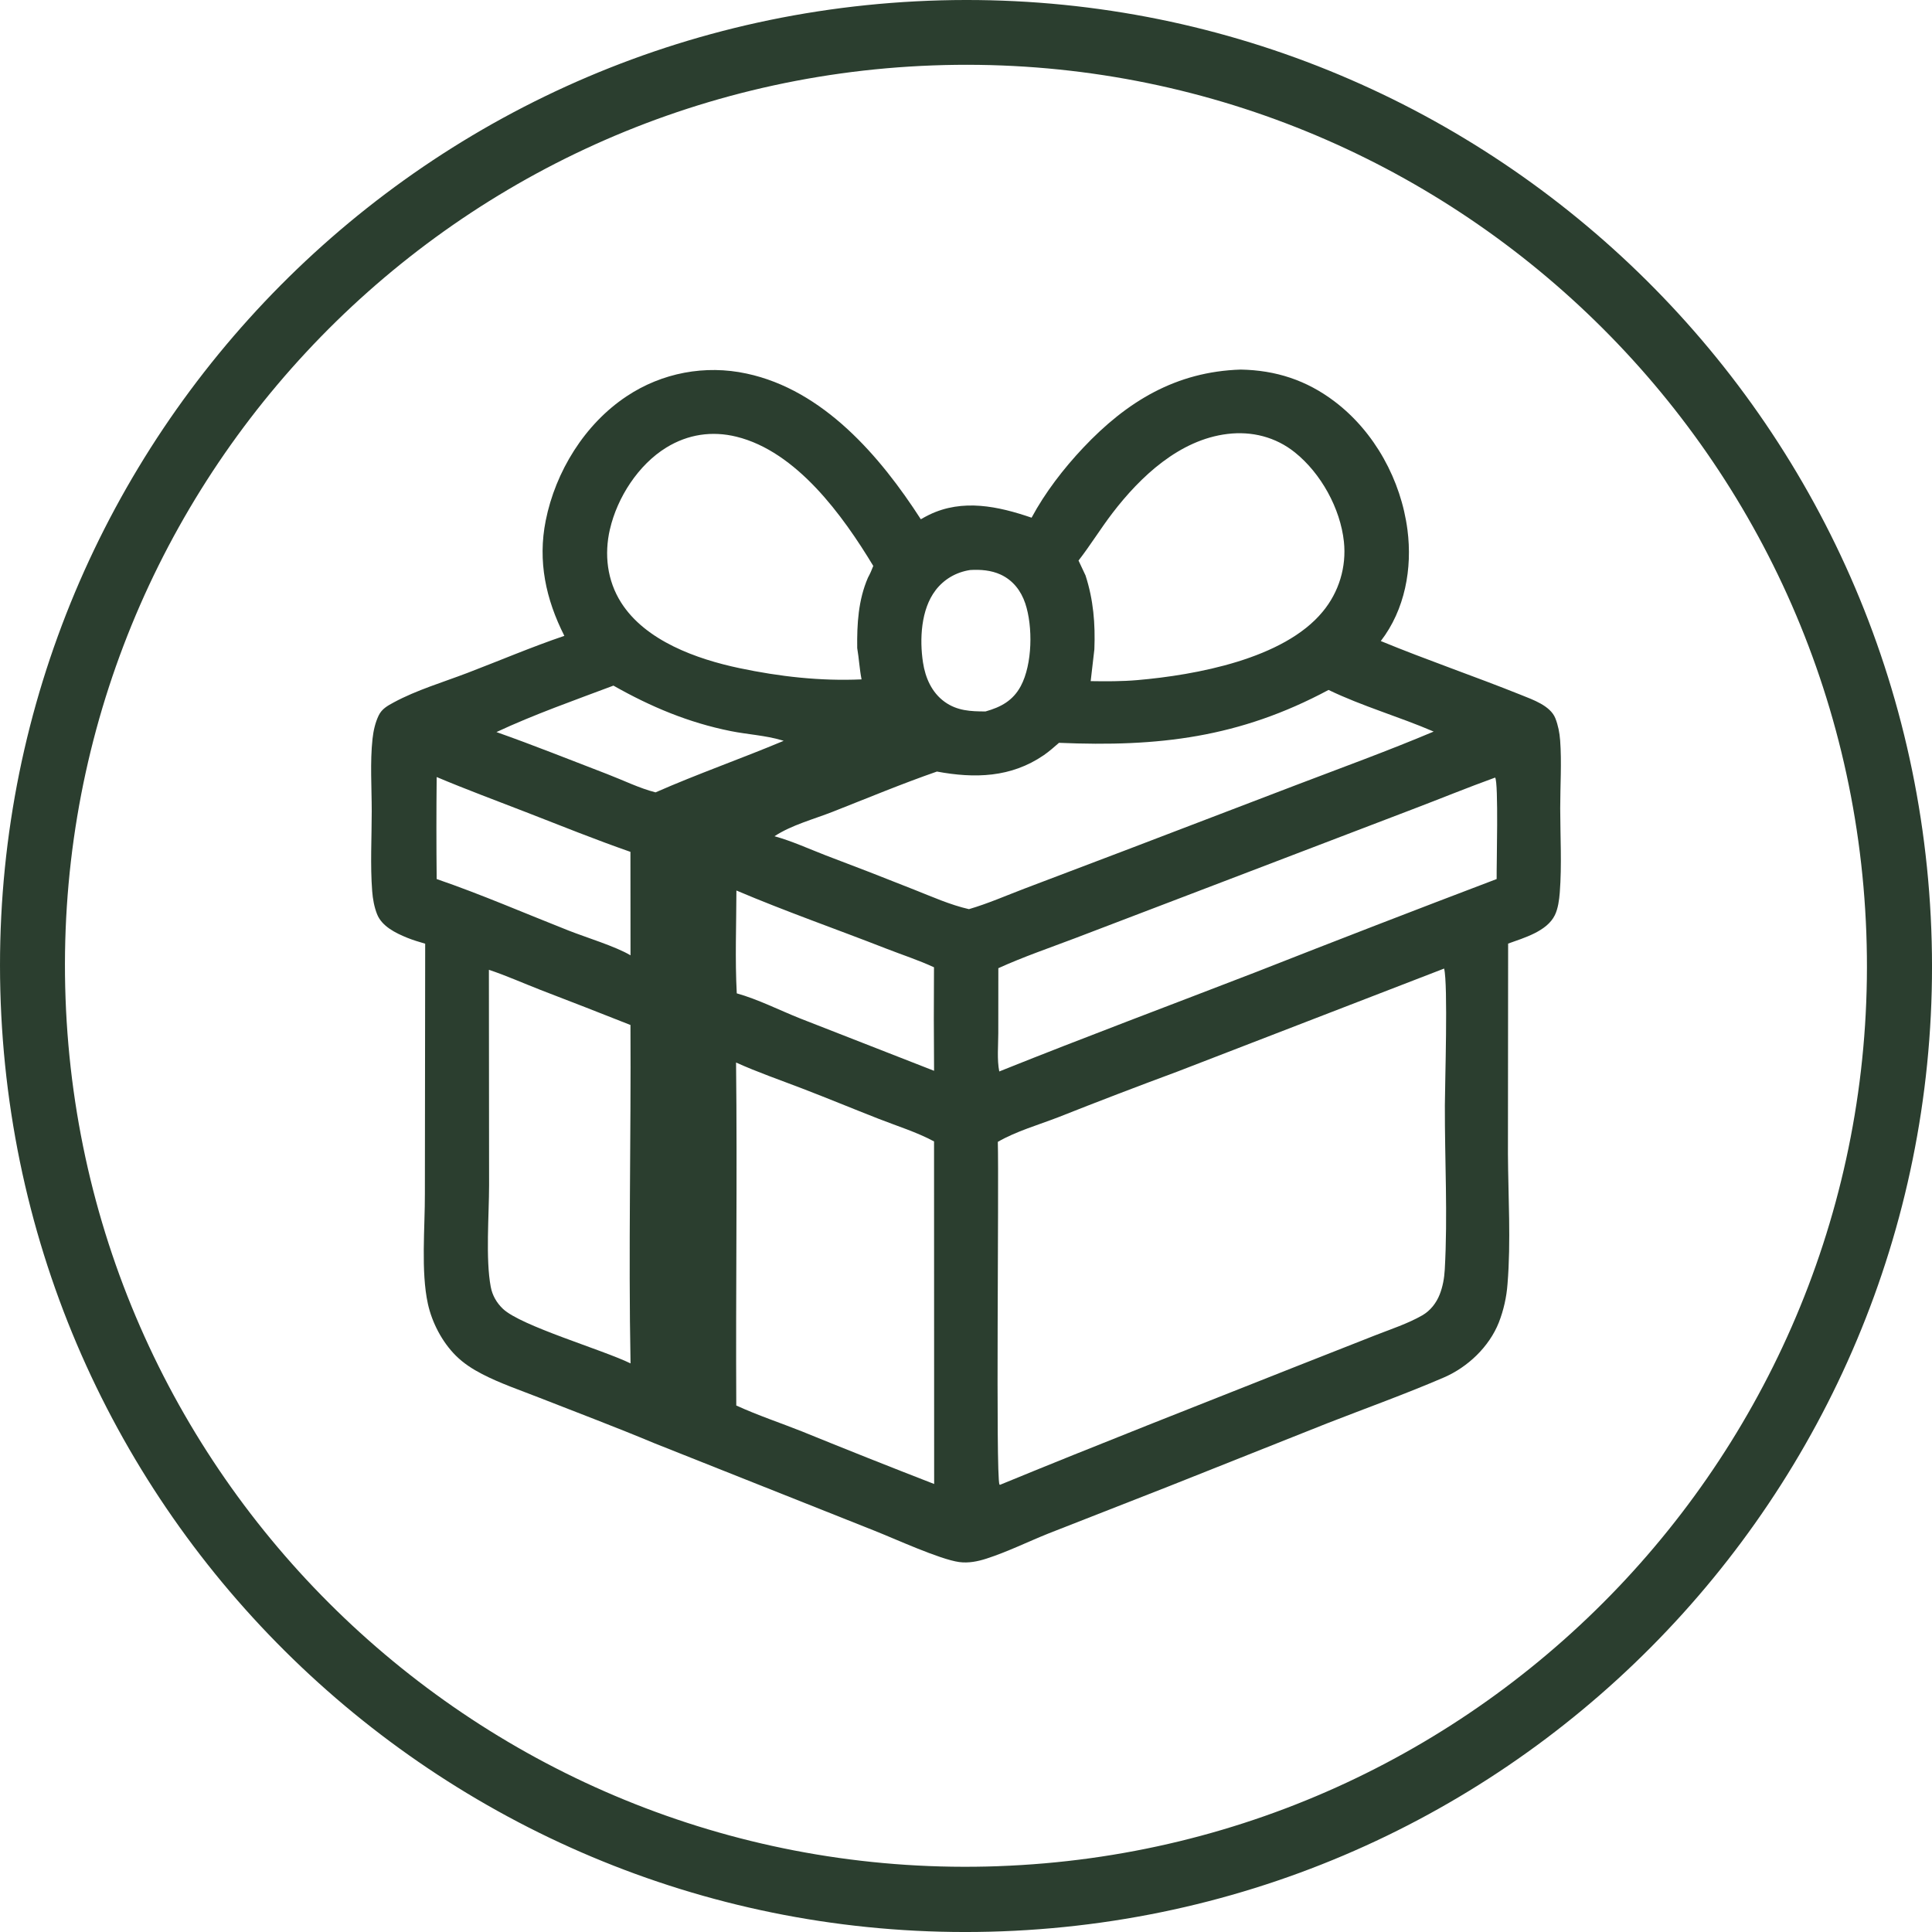
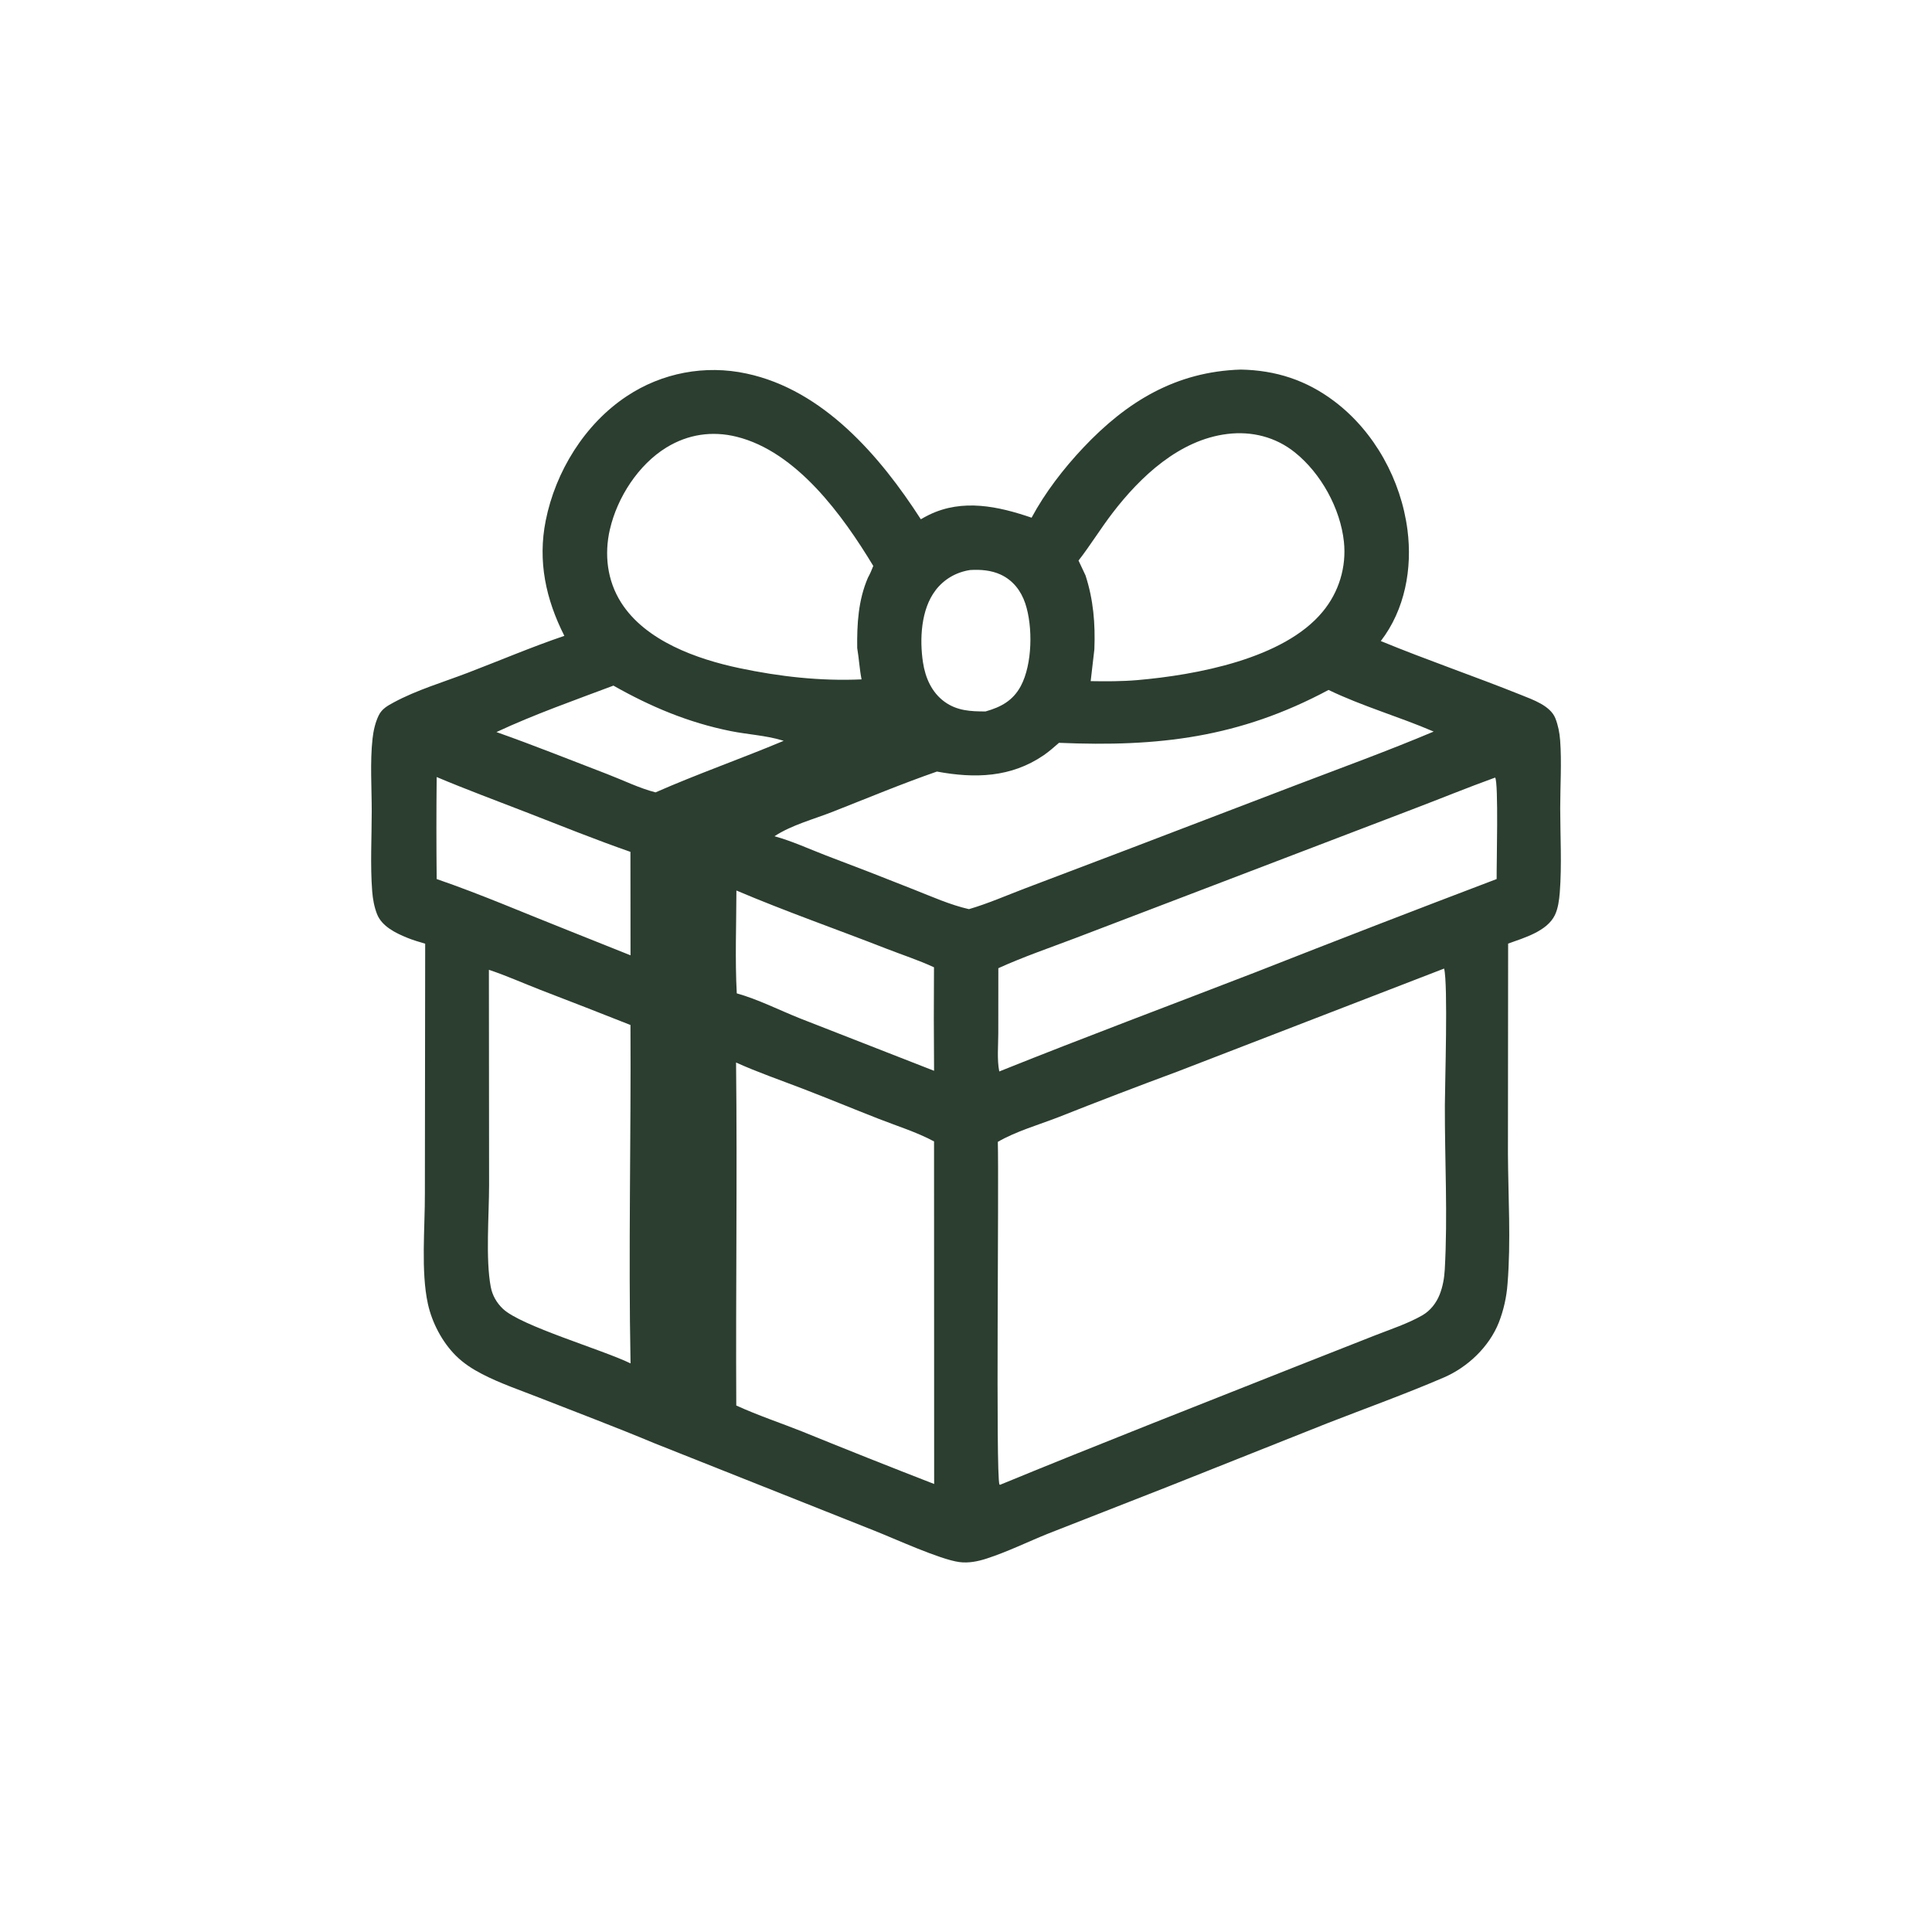
<svg xmlns="http://www.w3.org/2000/svg" viewBox="0 0 702.58 702.58" data-name="图层 2" id="_图层_2">
  <defs>
    <style>
      .cls-1 {
        fill: #2b3e2f;
      }
    </style>
  </defs>
  <g data-name="图层 1" id="_图层_1-2">
    <g>
-       <path d="M702.12,333.34C692.2,139.49,526.95-9.57,333.11.48,139.45,10.51-9.44,175.58.47,369.25c9.91,193.67,174.88,342.67,368.56,332.88,193.85-9.8,343.01-174.95,333.09-368.79ZM363.03,678.65c-180.77,6.49-332.61-134.74-339.19-315.51C17.25,182.38,158.4,30.47,339.17,23.79c180.9-6.68,332.94,134.6,339.53,315.49,6.59,180.9-134.77,332.87-315.67,339.36Z" class="cls-1" />
-       <path d="M567.34,269.12c-.2-2.67-.74-5.42-1.73-7.92-1.83-4.59-8.2-6.76-12.49-8.49-16.89-6.78-34.15-12.65-50.99-19.59,8.79-11.41,11.52-26.38,9.7-40.43-2.34-18.09-11.92-35.66-26.54-46.72-10.2-7.72-21.35-11.34-34.1-11.57-23.51.74-41.38,11.57-57.29,28.44-7.11,7.55-13.84,16.25-18.76,25.42-12.1-4.15-25.07-6.96-37.24-1.06-1.03.51-2.04,1.05-3.04,1.63-14.77-22.92-35.44-47.03-63.37-52.98-15.05-3.26-30.79-.29-43.61,8.26-15.26,10.13-25.87,27.37-29.43,45.22-2.95,14.79.04,28.57,6.78,41.9-11.9,4.04-23.53,9-35.27,13.49-8.79,3.36-18.51,6.24-26.78,10.72-2.27,1.23-4.32,2.34-5.48,4.76-1.26,2.62-1.91,5.59-2.23,8.47-.93,8.53-.29,17.71-.29,26.3,0,9.6-.57,19.6.17,29.16.22,2.8.74,5.7,1.77,8.31,1.76,4.44,6.74,6.86,10.93,8.57,2.13.87,4.36,1.52,6.57,2.17l-.11,90.89c.05,12.27-1.49,28.28,1.09,40.06,1.51,6.87,5.19,13.91,10.19,18.88,2.82,2.79,6.02,4.85,9.53,6.67,6.59,3.42,13.87,5.87,20.78,8.59,13.9,5.46,27.92,10.73,41.7,16.5l80.1,31.84c7.32,2.88,23.84,10.48,30.93,11.44,3.34.45,6.73-.22,9.91-1.25,7.67-2.48,15.02-6.12,22.51-9.13l43.66-17.11,57.74-22.97c14.1-5.5,28.54-10.68,42.43-16.67,8.68-3.75,16.47-11.14,19.99-20.02,1.74-4.49,2.8-9.21,3.15-14.02,1.27-15.46.24-31.74.15-47.29l.07-76.45c5.76-2.08,14.12-4.44,17-10.36,1.16-2.4,1.57-5.53,1.78-8.18.78-10.05.17-20.59.16-30.69,0-8.17.57-16.66-.03-24.77ZM404.52,186.62c10.22-13.35,24.4-26.69,41.84-28.81,8.86-1.08,17.53,1.09,24.52,6.7,9.49,7.6,16.55,20.38,17.84,32.49.97,9.17-1.81,18.33-7.7,25.42-14.14,17.23-46.27,23.07-67.38,24.9-5.62.49-11.37.47-17.01.38l1.34-11.56c.36-9.34-.33-17.97-3.22-26.89l-2.54-5.4c4.33-5.58,8.02-11.62,12.31-17.23ZM340.21,214.66c3.14-4.08,7.53-6.6,12.59-7.37,3.73-.23,7.63.07,11.07,1.65,4.48,2.07,7.42,5.87,8.97,10.49,2.82,8.42,2.6,22.13-1.61,30.03-2.84,5.33-7.24,7.69-12.84,9.26-5.38,0-10.32-.22-14.87-3.5-4.69-3.38-7.02-8.74-7.87-14.31-1.28-8.36-.76-19.31,4.58-26.26ZM221.81,192.46c2.66-11.56,10.34-23.48,20.54-29.73,7.82-4.79,16.56-6.11,25.46-3.92,21.91,5.39,38.71,28.7,49.76,46.99-.56,1.5-1.17,2.87-1.94,4.28-3.52,8.13-4.01,16.85-3.9,25.6.65,3.78.83,7.6,1.58,11.38-14.98.67-29.82-1.01-44.46-4.1-15.43-3.26-34.13-9.88-42.98-23.84-5.08-8.01-6.18-17.51-4.07-26.66ZM229.29,495.8c-10.3-5.02-39.83-13.59-46.4-19.84-2.28-2.16-3.85-4.89-4.43-7.99-1.91-10.08-.61-26.2-.6-37l-.07-78.3c6.29,2.1,12.48,4.87,18.67,7.28,10.96,4.2,21.89,8.47,32.81,12.79.23,41-.76,82.09.03,123.06ZM206.72,338.38c-15.9-6.27-31.76-13.16-47.92-18.71-.13-12.37-.13-24.73,0-37.1,10.73,4.53,21.68,8.57,32.53,12.79,12.6,4.9,25.17,9.97,37.93,14.42l.03,37.62c-5.5-3.27-16.18-6.5-22.59-9.03ZM221.02,281.58c-13.47-5.16-26.88-10.56-40.49-15.36,13.66-6.38,28.43-11.58,42.55-16.89,13.58,7.7,27.33,13.47,42.68,16.54,6.13,1.23,12.65,1.55,18.63,3.35.2.06.39.12.59.19-15.43,6.48-31.29,12.01-46.59,18.74-5.95-1.53-11.64-4.37-17.38-6.57ZM267.8,323.84c17.86,7.59,36.35,14.04,54.44,21.11,5.76,2.25,11.82,4.21,17.41,6.81-.09,12.54-.08,25.09.03,37.64l-48.69-19.03c-7.47-2.97-15.35-6.98-23.06-9.13-.66-12.36-.16-25-.13-37.39ZM292.09,520.72c-8.03-3.2-16.5-6.01-24.34-9.6-.23-41.57.39-83.16-.08-124.73,7.85,3.54,15.94,6.33,23.96,9.41,9.33,3.58,18.56,7.41,27.87,11.05,6.66,2.61,13.88,4.85,20.17,8.23l.04,124.58c-15.92-6.18-31.8-12.49-47.62-18.93ZM352.37,330.62c-6.81-1.55-13.47-4.54-19.96-7.1-10.69-4.26-21.41-8.42-32.17-12.48-6.17-2.39-12.21-5.17-18.59-6.94,6.15-4.06,14.34-6.21,21.2-8.91,12.54-4.93,25.15-10.19,37.87-14.61,13.72,2.55,26.95,2.22,38.86-5.96,1.95-1.34,3.74-2.94,5.53-4.49,36.14,1.54,65.53-1.85,98.02-19.23,12.41,5.98,25.64,9.71,38.23,15.14-16.49,6.96-33.36,13.09-50.09,19.47l-61.08,23.35-37.6,14.27c-6.64,2.53-13.39,5.49-20.21,7.48ZM525.39,461.74c-.17,3.06-.72,6.16-1.85,9.02-1.24,3.12-3.39,5.89-6.34,7.58-5.28,3.03-11.56,5.07-17.23,7.3l-29.8,11.74c-35.54,14.09-71.16,28.03-106.52,42.58l-.2-.12c-1.39-3.32-.15-108.48-.59-124.6,6.68-3.86,14.73-6.15,21.95-8.94,14.38-5.7,28.82-11.23,43.32-16.6l97.03-37.48c1.46,5.74.29,41.92.27,49.74-.06,19.82,1.08,40.01-.04,59.78ZM544.26,319.67c-29.24,11.1-58.41,22.38-87.52,33.83-31.11,12.03-62.4,23.72-93.35,36.14-.86-4.18-.37-9.59-.36-13.88l.02-23.67c9.08-4.13,18.55-7.36,27.88-10.9l41.23-15.74,81.36-31.09c10.09-3.83,20.04-7.92,30.19-11.59,1.29,1.76.48,31.91.55,36.89Z" class="cls-1" />
+       <path d="M567.34,269.12c-.2-2.67-.74-5.42-1.73-7.92-1.83-4.59-8.2-6.76-12.49-8.49-16.89-6.78-34.15-12.65-50.99-19.59,8.79-11.41,11.52-26.38,9.7-40.43-2.34-18.09-11.92-35.66-26.54-46.72-10.2-7.72-21.35-11.34-34.1-11.57-23.51.74-41.38,11.57-57.29,28.44-7.11,7.55-13.84,16.25-18.76,25.42-12.1-4.15-25.07-6.96-37.24-1.06-1.03.51-2.04,1.05-3.04,1.63-14.77-22.92-35.44-47.03-63.37-52.98-15.05-3.26-30.79-.29-43.61,8.26-15.26,10.13-25.87,27.37-29.43,45.22-2.95,14.79.04,28.57,6.78,41.9-11.9,4.04-23.53,9-35.27,13.49-8.79,3.36-18.51,6.24-26.78,10.72-2.27,1.23-4.32,2.34-5.48,4.76-1.26,2.62-1.91,5.59-2.23,8.47-.93,8.53-.29,17.71-.29,26.3,0,9.6-.57,19.6.17,29.16.22,2.8.74,5.7,1.77,8.31,1.76,4.44,6.74,6.86,10.93,8.57,2.13.87,4.36,1.52,6.57,2.17l-.11,90.89c.05,12.27-1.49,28.28,1.09,40.06,1.51,6.87,5.19,13.91,10.19,18.88,2.82,2.79,6.02,4.85,9.53,6.67,6.59,3.42,13.87,5.87,20.78,8.59,13.9,5.46,27.92,10.73,41.7,16.5l80.1,31.84c7.32,2.88,23.84,10.48,30.93,11.44,3.34.45,6.73-.22,9.91-1.25,7.67-2.48,15.02-6.12,22.51-9.13l43.66-17.11,57.74-22.97c14.1-5.5,28.54-10.68,42.43-16.67,8.68-3.75,16.47-11.14,19.99-20.02,1.74-4.49,2.8-9.21,3.15-14.02,1.27-15.46.24-31.74.15-47.29l.07-76.45c5.76-2.08,14.12-4.44,17-10.36,1.16-2.4,1.57-5.53,1.78-8.18.78-10.05.17-20.59.16-30.69,0-8.17.57-16.66-.03-24.77ZM404.52,186.62c10.22-13.35,24.4-26.69,41.84-28.81,8.86-1.08,17.53,1.09,24.52,6.7,9.49,7.6,16.55,20.38,17.84,32.49.97,9.17-1.81,18.33-7.7,25.42-14.14,17.23-46.27,23.07-67.38,24.9-5.62.49-11.37.47-17.01.38l1.34-11.56c.36-9.34-.33-17.97-3.22-26.89l-2.54-5.4c4.33-5.58,8.02-11.62,12.31-17.23ZM340.21,214.66c3.14-4.08,7.53-6.6,12.59-7.37,3.73-.23,7.63.07,11.07,1.65,4.48,2.07,7.42,5.87,8.97,10.49,2.82,8.42,2.6,22.13-1.61,30.03-2.84,5.33-7.24,7.69-12.84,9.26-5.38,0-10.32-.22-14.87-3.5-4.69-3.38-7.02-8.74-7.87-14.31-1.28-8.36-.76-19.31,4.58-26.26ZM221.81,192.46c2.66-11.56,10.34-23.48,20.54-29.73,7.82-4.79,16.56-6.11,25.46-3.92,21.91,5.39,38.71,28.7,49.76,46.99-.56,1.5-1.17,2.87-1.94,4.28-3.52,8.13-4.01,16.85-3.9,25.6.65,3.78.83,7.6,1.58,11.38-14.98.67-29.82-1.01-44.46-4.1-15.43-3.26-34.13-9.88-42.98-23.84-5.08-8.01-6.18-17.51-4.07-26.66ZM229.29,495.8c-10.3-5.02-39.83-13.59-46.4-19.84-2.28-2.16-3.85-4.89-4.43-7.99-1.91-10.08-.61-26.2-.6-37l-.07-78.3c6.29,2.1,12.48,4.87,18.67,7.28,10.96,4.2,21.89,8.47,32.81,12.79.23,41-.76,82.09.03,123.06ZM206.72,338.38c-15.9-6.27-31.76-13.16-47.92-18.71-.13-12.37-.13-24.73,0-37.1,10.73,4.53,21.68,8.57,32.53,12.79,12.6,4.9,25.17,9.97,37.93,14.42l.03,37.62ZM221.02,281.58c-13.47-5.16-26.88-10.56-40.49-15.36,13.66-6.38,28.43-11.58,42.55-16.89,13.58,7.7,27.33,13.47,42.68,16.54,6.13,1.23,12.65,1.55,18.63,3.35.2.06.39.12.59.19-15.43,6.48-31.29,12.01-46.59,18.74-5.95-1.53-11.64-4.37-17.38-6.57ZM267.8,323.84c17.86,7.59,36.35,14.04,54.44,21.11,5.76,2.25,11.82,4.21,17.41,6.81-.09,12.54-.08,25.09.03,37.64l-48.69-19.03c-7.47-2.97-15.35-6.98-23.06-9.13-.66-12.36-.16-25-.13-37.39ZM292.09,520.72c-8.03-3.2-16.5-6.01-24.34-9.6-.23-41.57.39-83.16-.08-124.73,7.85,3.54,15.94,6.33,23.96,9.41,9.33,3.58,18.56,7.41,27.87,11.05,6.66,2.61,13.88,4.85,20.17,8.23l.04,124.58c-15.92-6.18-31.8-12.49-47.62-18.93ZM352.37,330.62c-6.81-1.55-13.47-4.54-19.96-7.1-10.69-4.26-21.41-8.42-32.17-12.48-6.17-2.39-12.21-5.17-18.59-6.94,6.15-4.06,14.34-6.21,21.2-8.91,12.54-4.93,25.15-10.19,37.87-14.61,13.72,2.55,26.95,2.22,38.86-5.96,1.95-1.34,3.74-2.94,5.53-4.49,36.14,1.54,65.53-1.85,98.02-19.23,12.41,5.98,25.64,9.71,38.23,15.14-16.49,6.96-33.36,13.09-50.09,19.47l-61.08,23.35-37.6,14.27c-6.64,2.53-13.39,5.49-20.21,7.48ZM525.39,461.74c-.17,3.06-.72,6.16-1.85,9.02-1.24,3.12-3.39,5.89-6.34,7.58-5.28,3.03-11.56,5.07-17.23,7.3l-29.8,11.74c-35.54,14.09-71.16,28.03-106.52,42.58l-.2-.12c-1.39-3.32-.15-108.48-.59-124.6,6.68-3.86,14.73-6.15,21.95-8.94,14.38-5.7,28.82-11.23,43.32-16.6l97.03-37.48c1.46,5.74.29,41.92.27,49.74-.06,19.82,1.08,40.01-.04,59.78ZM544.26,319.67c-29.24,11.1-58.41,22.38-87.52,33.83-31.11,12.03-62.4,23.72-93.35,36.14-.86-4.18-.37-9.59-.36-13.88l.02-23.67c9.08-4.13,18.55-7.36,27.88-10.9l41.23-15.74,81.36-31.09c10.09-3.83,20.04-7.92,30.19-11.59,1.29,1.76.48,31.91.55,36.89Z" class="cls-1" />
    </g>
  </g>
</svg>